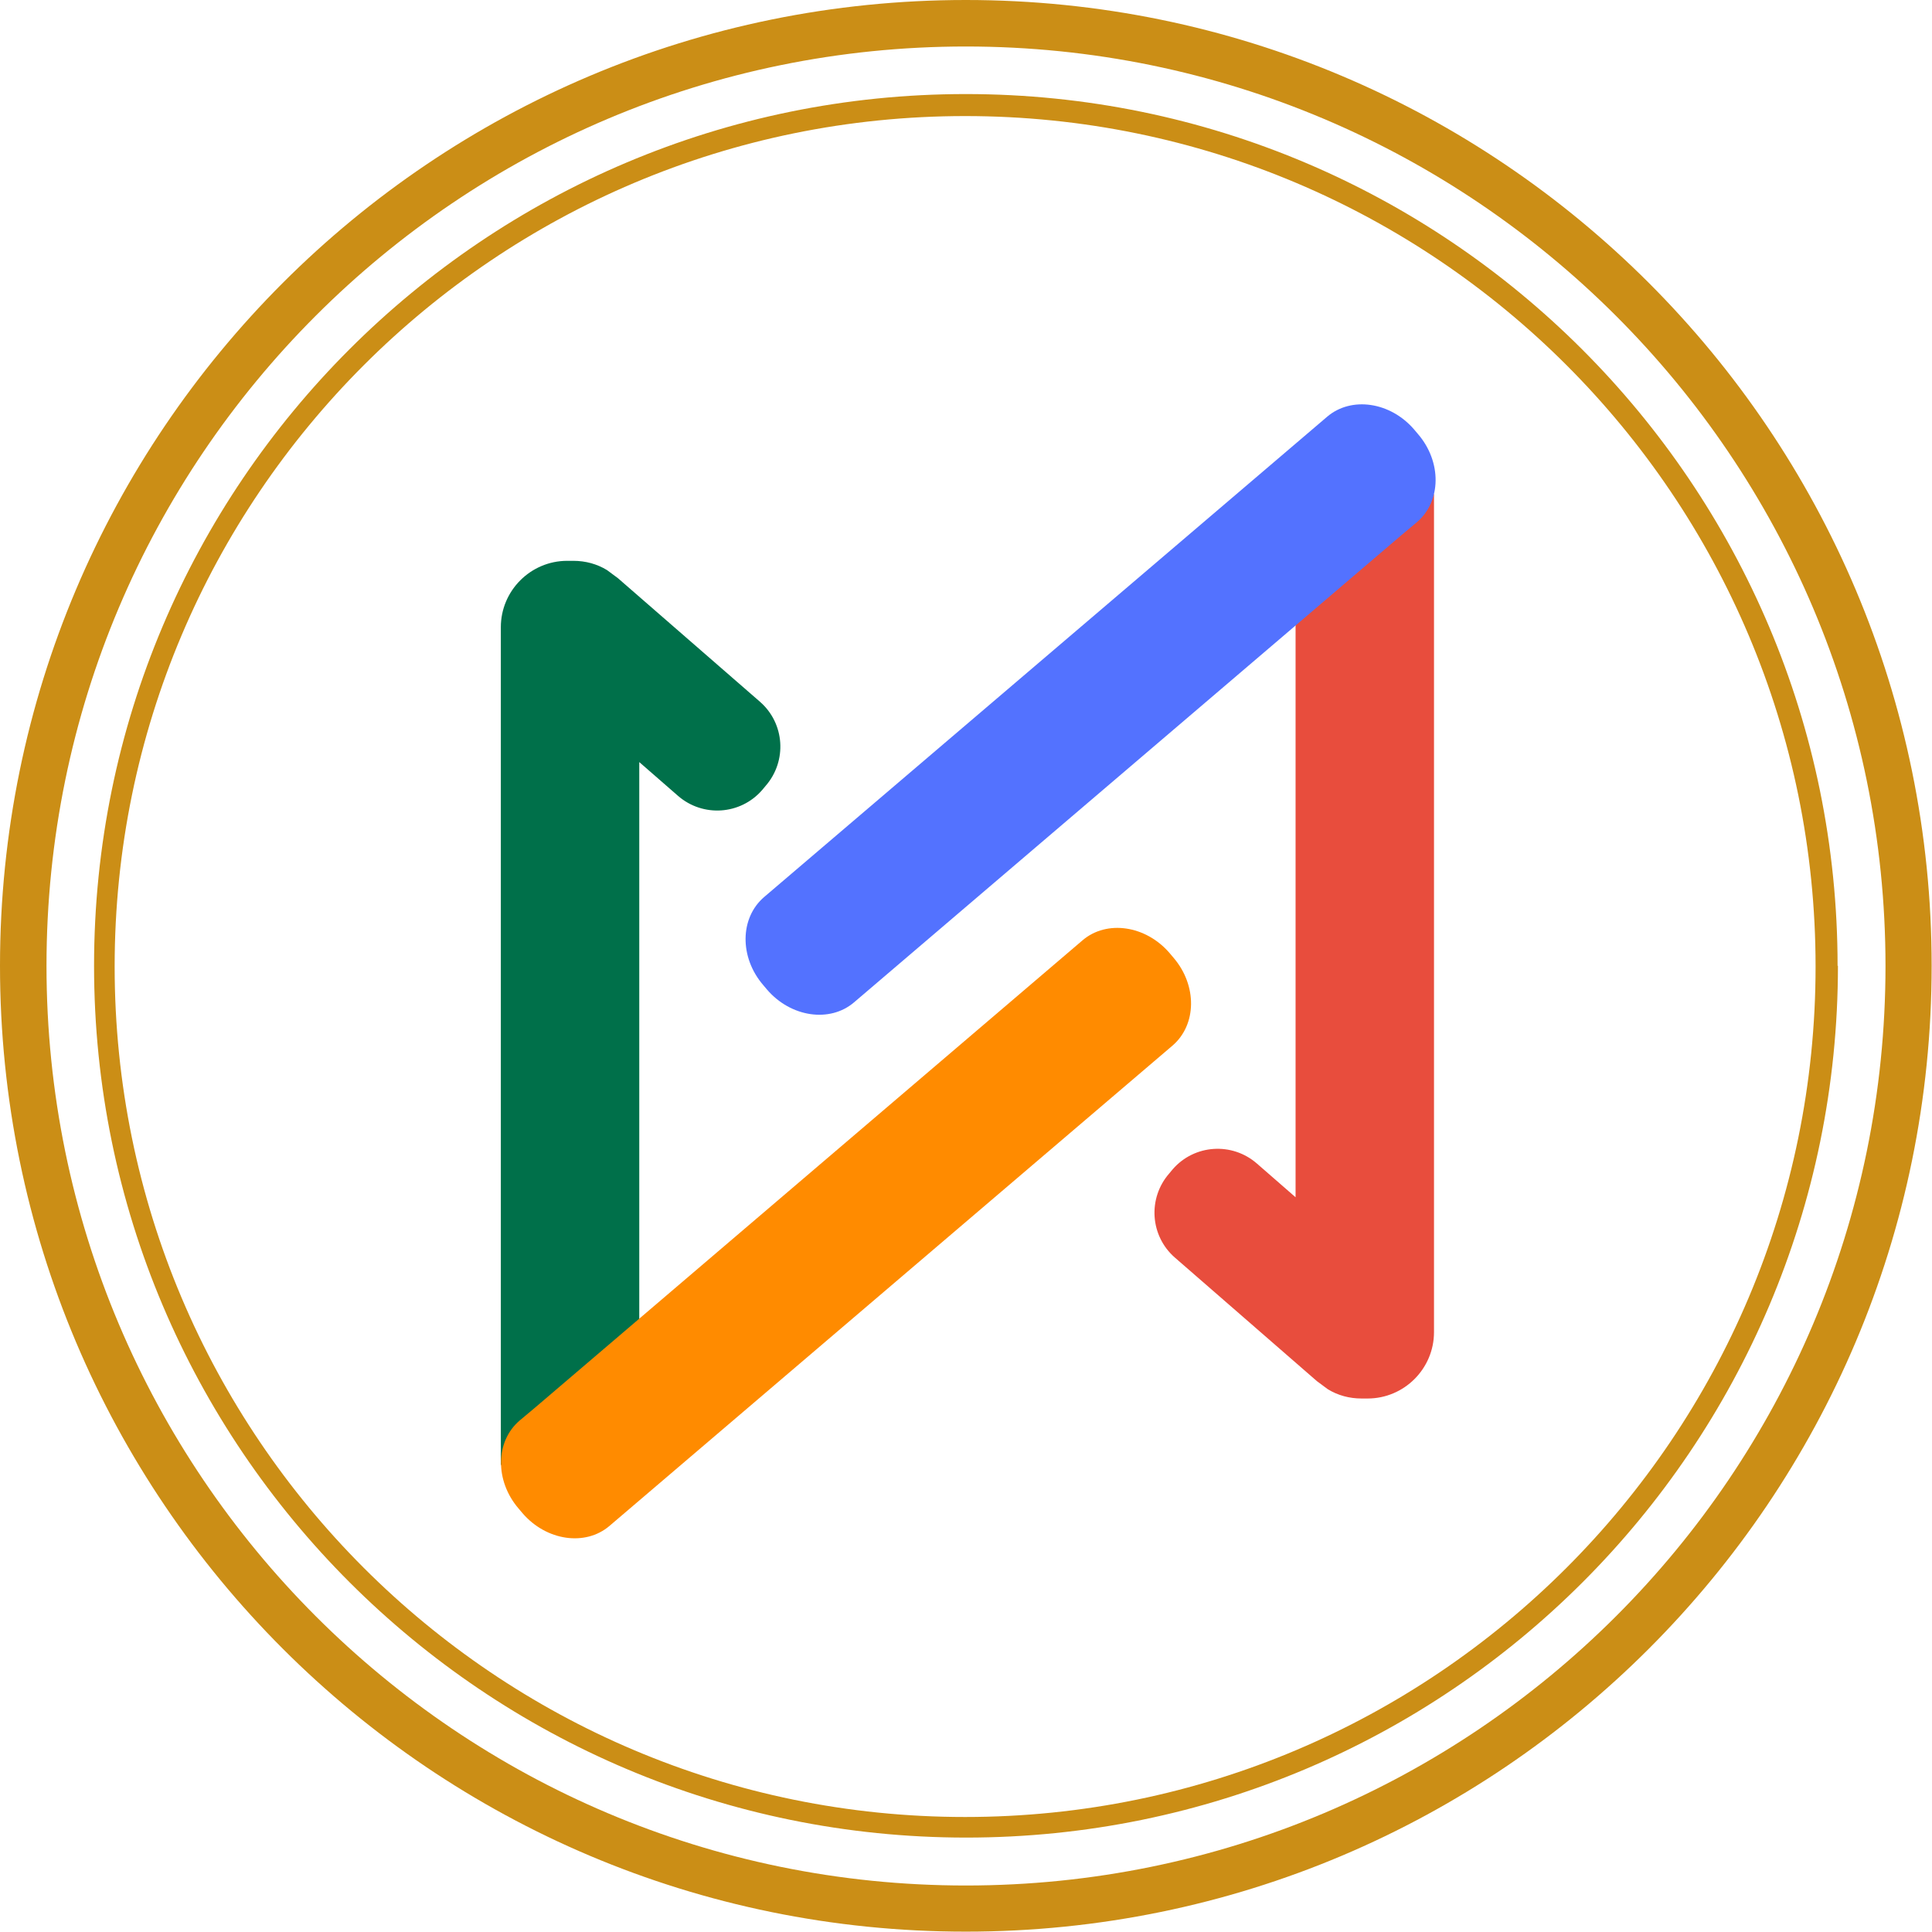
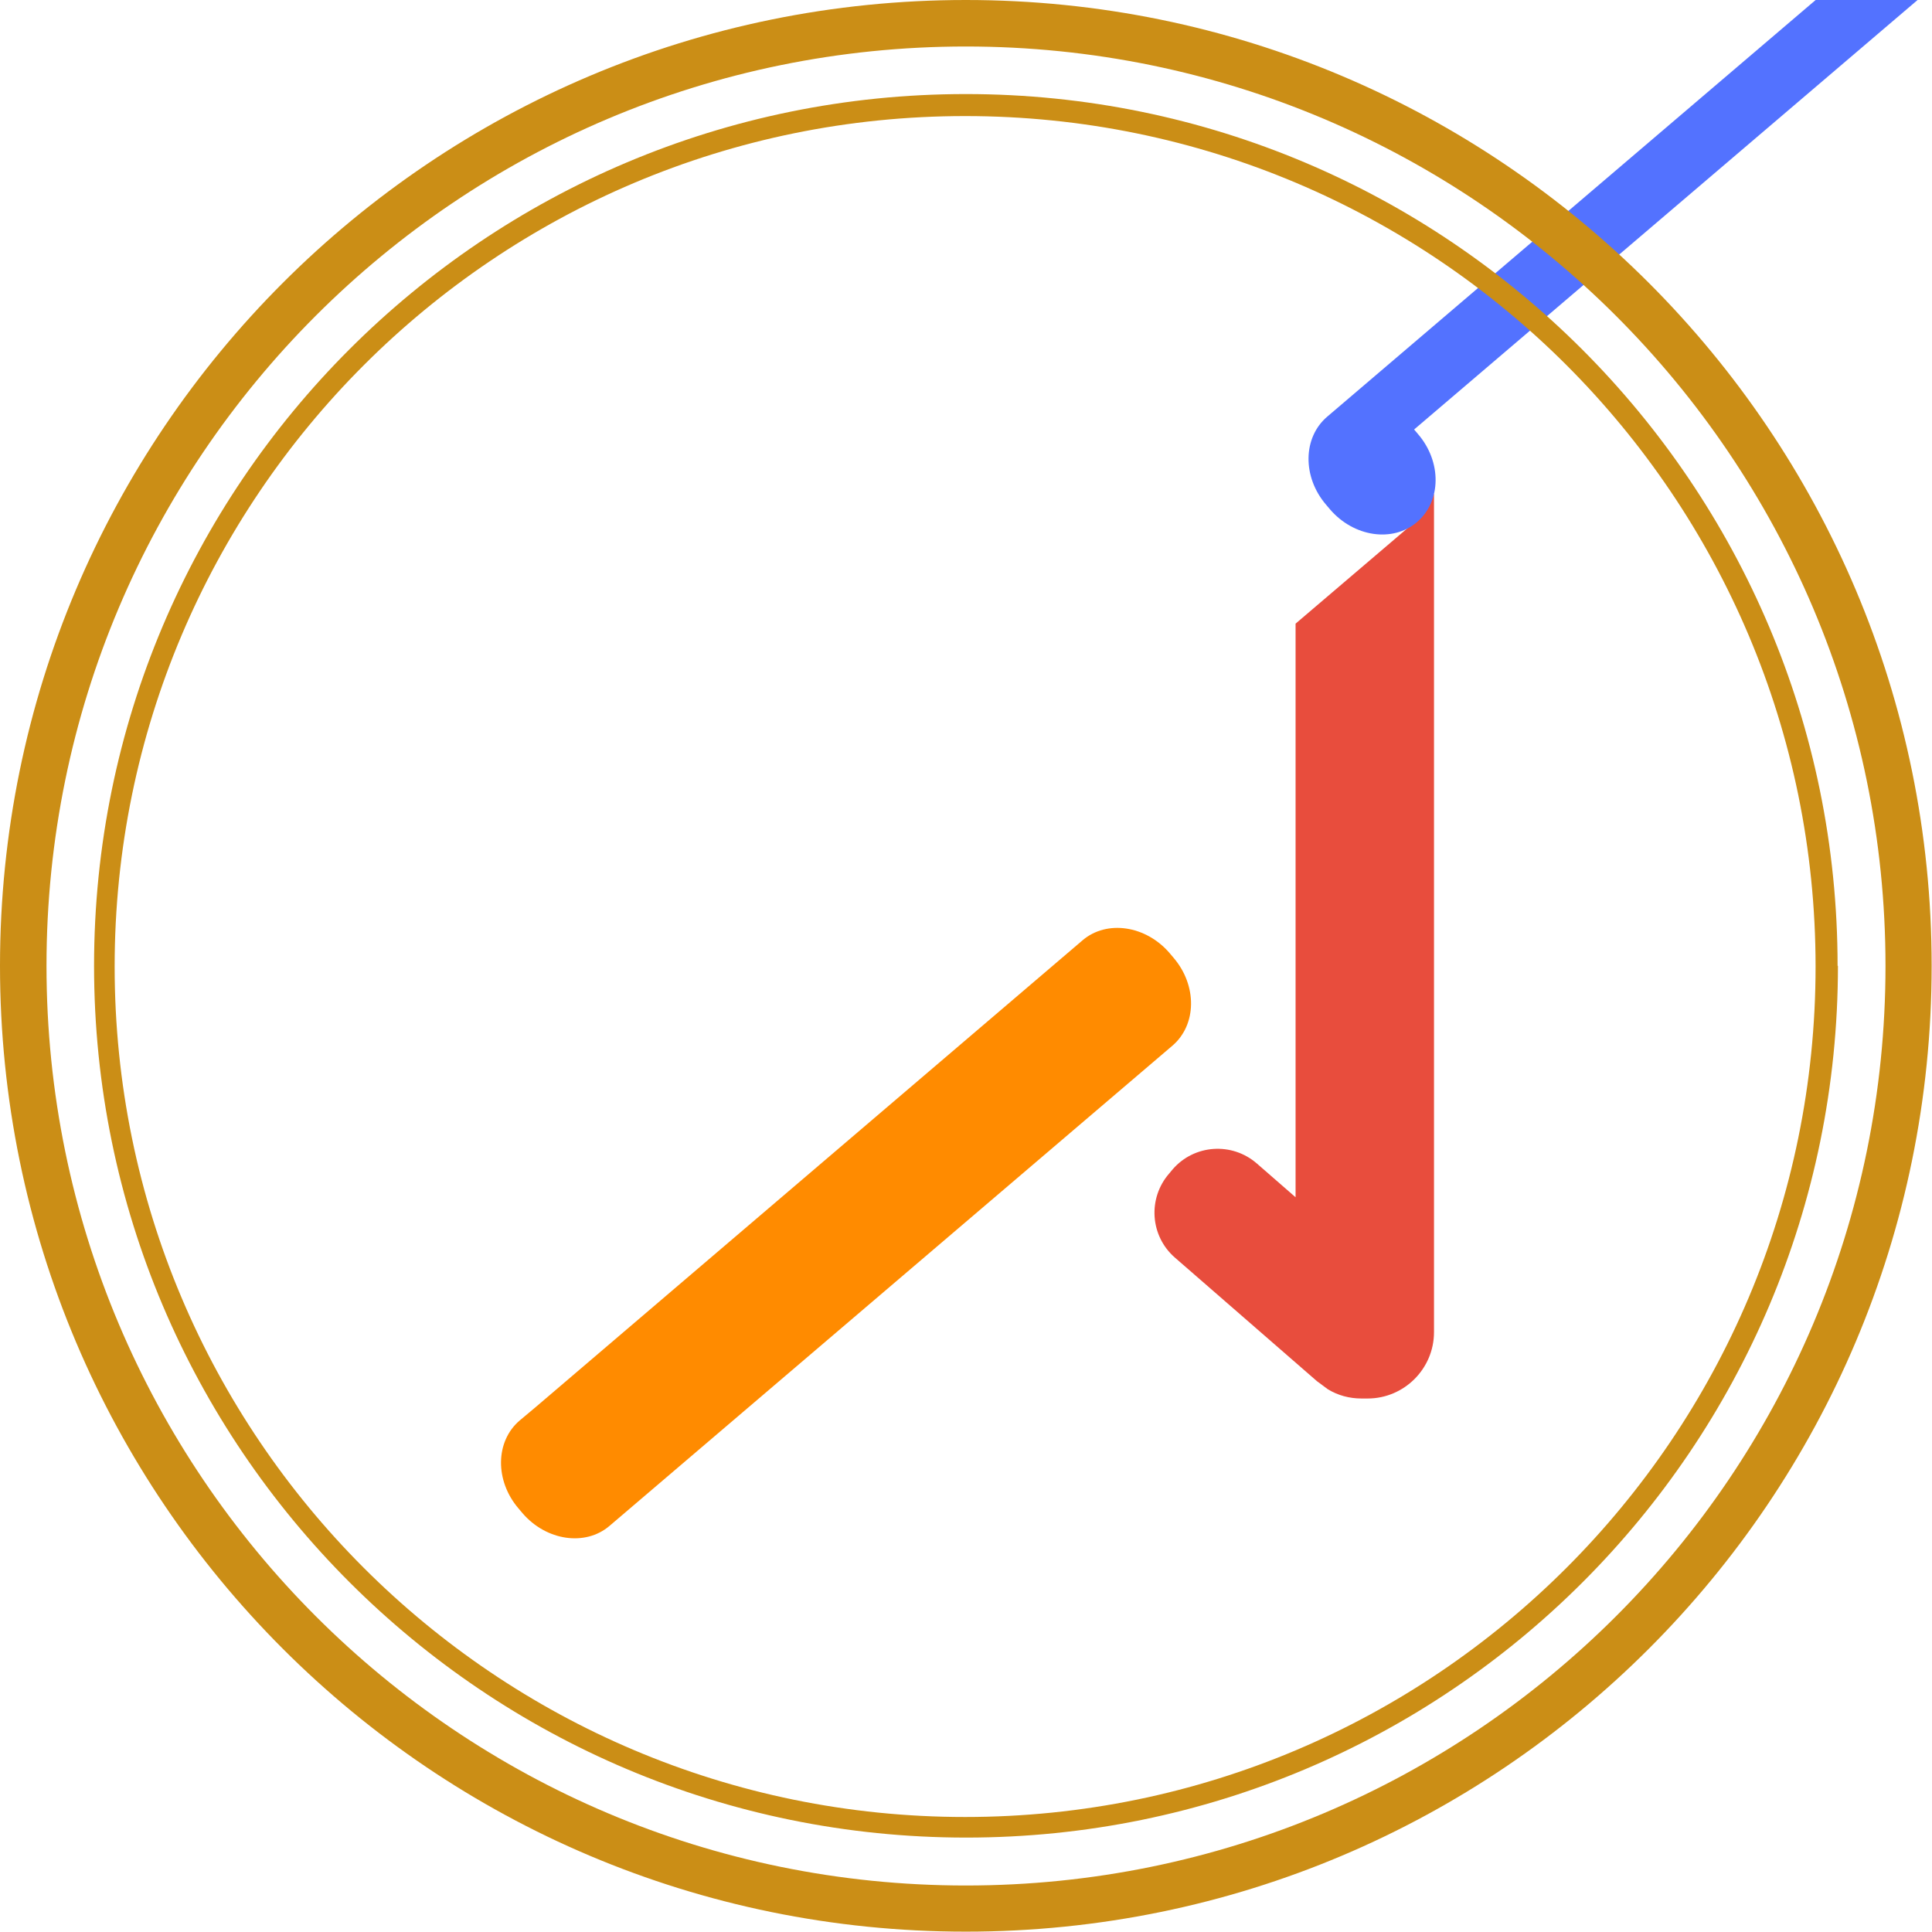
<svg xmlns="http://www.w3.org/2000/svg" id="Capa_1" version="1.1" viewBox="0 0 544.3 544.3">
  <defs>
    <style>
      .st0 {
        display: none;
        fill: #fff;
      }

      .st1 {
        fill: #ff8b00;
      }

      .st2 {
        fill: #5372ff;
      }

      .st3 {
        fill: #e84d3d;
      }

      .st4 {
        fill: #cb8e16;
      }

      .st5 {
        fill: #00704a;
      }
    </style>
  </defs>
  <circle class="st0" cx="272.1" cy="272.1" r="262.1" />
  <g>
-     <path class="st5" d="M180.1,215.2v161.1l-32.6,27.8c-2.6,2.2-4.6,4.9-6,8l-.4.8v-236.2c0-10.3,8.4-18.7,18.7-18.7h1.7c3.5,0,6.7.9,9.5,2.6l3.1,2.3,40,34.8c7,6.1,7.7,16.7,1.6,23.7l-1,1.2c-6.1,7-16.7,7.7-23.7,1.6l-10.9-9.5v.6h0Z" />
    <path class="st1" d="M147.2,426.3l-1.1-1.3c-6.7-7.8-6.6-18.9.3-24.8l4.3-3.6,154.3-131.7c6.8-5.8,17.8-4.2,24.5,3.6l1.1,1.3c6.7,7.8,6.6,18.9-.3,24.8l-158.6,135.3c-6.8,5.8-17.8,4.2-24.5-3.6h0Z" />
    <path class="st3" d="M365,336.8v-161.1l32.6-27.8c2.6-2.2,4.6-4.9,6-8l.4-.8v236.2c0,10.3-8.4,18.7-18.7,18.7h-1.7c-3.5,0-6.7-.9-9.5-2.6l-3.1-2.3-40-34.8c-7-6.1-7.7-16.7-1.6-23.7l1-1.2c6.1-7,16.7-7.7,23.7-1.6l10.9,9.5v-.5h0Z" />
-     <path class="st2" d="M398.4,121l1.1,1.3c6.7,7.8,6.6,18.9-.3,24.8l-4.3,3.6-154.3,131.7c-6.8,5.8-17.8,4.2-24.5-3.6l-1.1-1.3c-6.7-7.8-6.6-18.9.3-24.8l158.6-135.3c6.8-5.8,17.8-4.2,24.5,3.6h0Z" />
+     <path class="st2" d="M398.4,121l1.1,1.3c6.7,7.8,6.6,18.9-.3,24.8c-6.8,5.8-17.8,4.2-24.5-3.6l-1.1-1.3c-6.7-7.8-6.6-18.9.3-24.8l158.6-135.3c6.8-5.8,17.8-4.2,24.5,3.6h0Z" />
  </g>
  <g>
    <path class="st4" d="M531.2,272.1c0,143.1-116,259.1-259.1,259.1S13.1,415.2,13.1,272.1,129.1,13.1,272.1,13.1s259.1,116,259.1,259.1h0ZM272.1,0C121.8,0,0,121.8,0,272.1s121.8,272.1,272.1,272.1,272.1-121.8,272.1-272.1S422.4,0,272.1,0Z" />
    <path class="st4" d="M517.8,272.1c0,135.7-110,245.6-245.6,245.6S26.5,407.8,26.5,272.1,136.5,26.5,272.1,26.5s245.6,110,245.6,245.6ZM271.9,32.7c-132.3,0-239.6,107.3-239.6,239.6s107.3,239.6,239.6,239.6,239.6-107.3,239.6-239.6S404.3,32.7,271.9,32.7Z" />
  </g>
</svg>